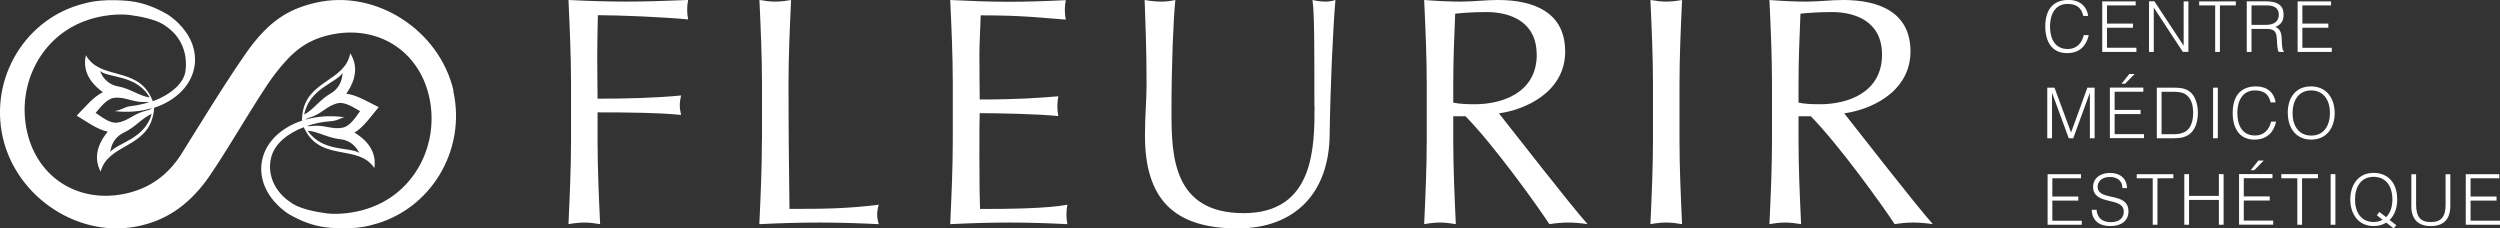
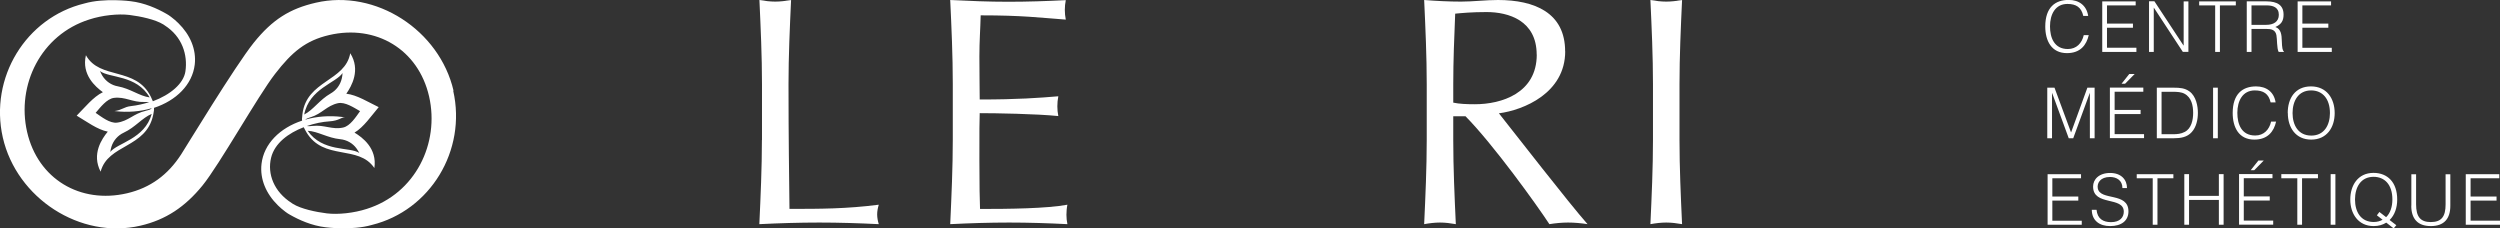
<svg xmlns="http://www.w3.org/2000/svg" id="Calque_2" data-name="Calque 2" viewBox="0 0 311.06 28.42">
  <rect x="0" y="0" width="311.06" height="28.42" fill="#333333" stroke="none" />
  <defs>
    <style>
      .cls-1 {
        fill: #fff;
      }
    </style>
  </defs>
  <g id="Calque_1-2" data-name="Calque 1">
-     <path class="cls-1" d="M71.05,17.42c0,3.48-.16,6.99-.32,10.47,.68-.12,1.33-.2,1.97-.2s1.29,.08,1.97,.2c-.16-3.48-.32-6.99-.32-10.47v-3.44c3.46,0,7.69,.04,10.39,.32-.08-.4-.16-.81-.16-1.21s.08-.81,.16-1.21c-3.34,.32-6.92,.4-10.39,.4,0-1.7-.04-3.23-.04-5.09,0-1.7,.04-3.4,.08-5.3,2.62,0,8.33,.24,11.23,.53-.08-.4-.12-.81-.12-1.21s.04-.81,.12-1.21c-2.9,.12-5.27,.2-7.69,.2s-4.79-.08-7.2-.2c.16,3.48,.32,6.99,.32,10.47v6.95Z" />
    <path class="cls-1" d="M94.8,17.42c0,3.48-.16,6.99-.32,10.47,2.5-.12,4.95-.2,7.45-.2s4.95,.08,7.41,.2c-.12-.4-.2-.81-.2-1.21s.08-.81,.2-1.21c-4.02,.52-7.33,.52-11.11,.52-.04-3.96-.12-8.73-.12-15.52,0-3.48,.16-6.99,.32-10.47-.68,.12-1.33,.2-1.97,.2s-1.29-.08-1.97-.2c.16,3.48,.32,6.99,.32,10.47v6.95Z" />
    <path class="cls-1" d="M118.55,17.38c0,3.48-.16,6.99-.32,10.51,2.45-.12,4.87-.2,7.33-.2s4.87,.08,7.25,.2c-.08-.36-.12-.81-.12-1.17s.04-.89,.12-1.25c-2.54,.48-7.29,.53-10.87,.53-.04-1.01-.08-2.99-.08-6.06,0-3.88,0-4.89,.04-5.86,1.93,0,7,.08,9.78,.36-.08-.4-.12-.81-.12-1.21s.04-.85,.12-1.25c-2.38,.2-5.03,.4-9.78,.4,0-1.01-.04-3.23-.04-5.34,0-1.98,.12-3.4,.16-5.13,5.23,0,7.21,.28,10.59,.53-.08-.4-.12-.81-.12-1.21s.04-.81,.12-1.21c-2.38,.12-4.75,.2-7.17,.2S120.65,.12,118.23,0c.16,3.44,.32,6.95,.32,10.43v6.95Z" />
-     <path class="cls-1" d="M163.56,13.14c0,5.09,0,13.38-8.82,13.38s-8.98-7.16-8.98-12.65c0-5.98,.24-11.48,.48-13.87-.52,.12-1.17,.2-1.73,.2-.64,0-1.45-.08-2.09-.2,.08,2.34,.24,6.02,.24,10.47,0,2.02-.2,3.88-.2,6.39,0,7.84,3.54,11.56,11.51,11.56,7.24,0,11.39-4.49,11.47-11.64,.08-5.9,.4-13.02,.72-16.78-.36,.12-.81,.2-1.21,.2-.56,0-1.13-.08-1.65-.2,.24,1.58,.24,5.46,.24,13.14" />
    <path class="cls-1" d="M191.21,6.79c0,4.81-4.39,6.18-7.69,6.18-1.05,0-1.97-.04-2.7-.2v-2.3c0-2.91,.12-5.82,.24-8.77,.84-.08,2.05-.2,3.9-.2,2.74,0,6.24,1.05,6.24,5.3m3.54-.4C194.75,1.58,190.93,0,186.38,0c-1.53,0-3.06,.2-4.59,.2s-3.06-.08-4.59-.2c.16,3.48,.32,6.99,.32,10.47v6.95c0,3.48-.16,6.99-.32,10.47,.68-.12,1.33-.2,1.97-.2s1.29,.08,1.97,.2c-.16-3.48-.32-6.99-.32-10.47v-2.95h1.53c3.46,3.52,8.82,10.96,10.43,13.42,.76-.12,1.57-.2,2.33-.2,.81,0,1.61,.08,2.42,.2-2.33-2.63-9.06-11.32-11.03-13.79,3.06-.4,8.25-2.51,8.25-7.72" />
    <path class="cls-1" d="M205.67,17.42c0,3.48-.16,6.99-.32,10.47,.68-.12,1.33-.2,1.97-.2s1.29,.08,1.97,.2c-.16-3.48-.32-6.99-.32-10.47v-6.95c0-3.48,.16-6.99,.32-10.47-.68,.12-1.33,.2-1.97,.2s-1.29-.08-1.97-.2c.16,3.48,.32,6.99,.32,10.47v6.95Z" />
-     <path class="cls-1" d="M234.17,6.79c0,4.81-4.39,6.18-7.69,6.18-1.05,0-1.97-.04-2.7-.2v-2.3c0-2.91,.12-5.82,.24-8.77,.84-.08,2.05-.2,3.91-.2,2.74,0,6.24,1.05,6.24,5.3m3.54-.4C237.71,1.58,233.89,0,229.34,0c-1.53,0-3.06,.2-4.59,.2s-3.06-.08-4.59-.2c.16,3.48,.32,6.99,.32,10.47v6.95c0,3.48-.16,6.99-.32,10.47,.68-.12,1.33-.2,1.97-.2s1.29,.08,1.97,.2c-.16-3.48-.32-6.99-.32-10.47v-2.95h1.53c3.46,3.52,8.82,10.96,10.43,13.42,.76-.12,1.57-.2,2.33-.2,.81,0,1.61,.08,2.42,.2-2.33-2.63-9.06-11.32-11.03-13.79,3.06-.4,8.25-2.51,8.25-7.72" />
    <path class="cls-1" d="M311.06,27.97v-.51h-3.66v-2.5h3.23v-.51h-3.23v-2.27h3.57v-.51h-4.17v6.29h4.25Zm-11.04-2.37c0,1.61,.79,2.53,2.43,2.53s2.43-.9,2.43-2.53v-3.92h-.59v3.75c0,1.49-.49,2.2-1.84,2.2-1.28,0-1.83-.65-1.83-2.2v-3.75h-.59v3.92Zm-3.97,.78l-.31,.41,.71,.55c-.3,.17-.66,.28-1.1,.28-1.64,0-2.33-1.3-2.33-2.8s.7-2.82,2.31-2.82c1.34,0,2.34,.93,2.34,2.82,0,.87-.25,1.7-.78,2.2l-.84-.65Zm1.28,.99c.63-.61,.94-1.53,.94-2.54,0-2.14-1.19-3.32-2.95-3.32-1.95,0-2.89,1.57-2.89,3.32s.98,3.3,2.91,3.3c.62,0,1.14-.16,1.57-.43l.92,.72,.33-.4-.83-.64Zm-6.75-5.7h-.59v6.29h.59v-6.29Zm-6.72,.51h1.98v5.78h.59v-5.78h1.98v-.51h-4.56v.51Zm-3.38-1l1.19-1.21h-.67l-.96,1.21h.44Zm2.36,6.78v-.51h-3.66v-2.5h3.23v-.51h-3.23v-2.27h3.57v-.51h-4.16v6.29h4.25Zm-10.47,0v-3.08h3.71v3.08h.59v-6.29h-.59v2.7h-3.71v-2.7h-.59v6.29h.59Zm-6.5-5.78h1.98v5.78h.59v-5.78h1.98v-.51h-4.56v.51Zm-5.6,3.91c0,1.36,.97,2.04,2.27,2.04,1.44,0,2.29-.68,2.29-1.83,0-2.44-3.55-1.27-3.82-2.89-.1-.65,.33-1.39,1.53-1.39,.8,0,1.54,.41,1.54,1.38h.57c0-1.02-.7-1.88-2.1-1.88s-2.12,.81-2.12,1.69c0,2.47,3.82,1.18,3.82,3.13,0,.69-.47,1.3-1.59,1.3-.96,0-1.7-.41-1.8-1.54h-.57Zm-1.25,1.88v-.51h-3.66v-2.5h3.23v-.51h-3.23v-2.27h3.57v-.51h-4.16v6.29h4.25Z" />
    <path class="cls-1" d="M287.58,16.87c-1.63,0-2.33-1.31-2.33-2.8s.7-2.82,2.31-2.82c1.44,0,2.34,1.07,2.34,2.82,0,1.47-.7,2.8-2.32,2.8m-2.92-2.8c0,1.81,.98,3.3,2.91,3.3s2.92-1.49,2.92-3.3-.99-3.32-2.95-3.32-2.9,1.48-2.89,3.32m-1.51-1.33c-.2-1.3-1.14-1.99-2.43-1.99-1.66,0-2.91,.91-2.91,3.31,0,1.78,.76,3.31,2.69,3.31,1.68,0,2.44-1.02,2.71-2.24h-.62c-.23,1-.9,1.73-1.98,1.73-1.71,0-2.22-1.41-2.22-2.82,0-1.48,.65-2.79,2.17-2.79,1.07,0,1.73,.41,1.97,1.49h.61Zm-7.19-1.83h-.59v6.29h.59v-6.29Zm-7.01,.51h1.42c.52,0,1.06,.03,1.44,.24,.88,.47,1.08,1.48,1.08,2.39,0,.86-.21,1.93-1.04,2.36-.48,.25-.94,.29-1.47,.29h-1.42v-5.28Zm1.55,5.78c.83,0,1.64-.12,2.22-.77,.57-.63,.76-1.56,.76-2.39s-.22-2.06-1.04-2.66c-.58-.43-1.24-.47-1.93-.47h-2.14v6.29h2.14Zm-6.08-6.78l1.19-1.21h-.67l-.96,1.21h.44Zm2.36,6.78v-.51h-3.66v-2.5h3.23v-.51h-3.23v-2.27h3.57v-.51h-4.16v6.29h4.25Zm-11.45,0v-5.61h.02l2.06,5.61h.56l2.05-5.61h.02v5.61h.59v-6.29h-.9l-2.02,5.55h-.02l-2.05-5.55h-.9v6.29h.59Z" />
    <path class="cls-1" d="M290.13,6.46v-.51h-3.66V3.45h3.23v-.51h-3.23V.67h3.57V.17h-4.16V6.46h4.25Zm-8.13-2.86c.59,0,1.1,.09,1.24,.77,.1,.48,.04,1.66,.28,2.09h.65v-.06c-.16-.12-.23-.39-.26-1.34-.02-.66-.06-1.45-.8-1.7,.72-.32,1.02-.74,1.02-1.54,0-1.16-.76-1.65-2.13-1.65h-2.45V6.46h.59V3.6h1.86Zm-1.86-.51V.67h1.88c.79,0,1.52,.23,1.52,1.17,0,.88-.68,1.25-1.56,1.25h-1.84Zm-6.5-2.42h1.98V6.46h.59V.67h1.98V.17h-4.56V.67Zm-2.04,5.78h.69V.17h-.59V5.66h-.02l-3.62-5.5h-.67V6.46h.59V.97h.02l3.6,5.49Zm-5.78,0v-.51h-3.66V3.45h3.23v-.51h-3.23V.67h3.57V.17h-4.16V6.46h4.25Zm-6-4.47c-.2-1.3-1.14-1.99-2.43-1.99-1.66,0-2.91,.91-2.91,3.31,0,1.78,.77,3.31,2.7,3.31,1.68,0,2.43-1.02,2.71-2.24h-.62c-.23,1-.9,1.73-1.98,1.73-1.7,0-2.22-1.42-2.22-2.82,0-1.49,.65-2.79,2.17-2.79,1.07,0,1.73,.41,1.97,1.49h.61Z" />
    <path class="cls-1" d="M38.65,14.59c1.42-.45,2.02-1.45,3.4-1.75,.88-.19,1.98,.55,2.75,.99-.52,.72-1.23,1.85-2.11,2.04-1.38,.3-2.33-.37-3.81-.2-.34,.04-.56,.04-.7,.01,.97-.33,1.96-.53,2.8-.58,1.24-.08,1.43-.52,1.95-.5-.12-.02-.25-.04-.37-.05-1.63-.2-3.2-.06-4.59,.34,.11-.1,.32-.19,.7-.32m3.95-5.48c-.01,.23-.04,.45-.09,.66-.18,.8-.68,1.48-1.39,1.88-1.4,.8-2.14,2.03-3.29,2.62,.62-3.22,3.98-3.94,4.77-5.16m1.74,9.38c.12,.17,.24,.36,.35,.56-1.21-.79-4.57-.07-6.43-2.76,1.28,.07,2.46,.89,4.06,1.05,.8,.08,1.54,.49,2.02,1.15m-26.27-4.67c-1.45,.33-2.13,1.28-3.53,1.46-.89,.11-1.93-.72-2.66-1.22,.58-.67,1.38-1.74,2.27-1.86,1.4-.18,2.29,.56,3.78,.51,.28,0,.48,0,.62,.02-.72,.23-1.48,.4-2.27,.49-.9,.1-1.11,.5-2.06,.62,1.65,.2,3.24,.06,4.65-.36-.09,.13-.3,.22-.79,.33m-4.38,5.13c.03-.23,.08-.45,.14-.65,.24-.78,.8-1.42,1.53-1.76,1.46-.68,2.3-1.85,3.49-2.34-.88,3.16-4.29,3.6-5.17,4.75m-.97-9.49c-.11-.18-.21-.38-.3-.59,1.14,.89,4.55,.45,6.18,3.28-1.28-.17-2.38-1.09-3.96-1.38-.8-.14-1.49-.62-1.92-1.31m43.69,1.85C54.68,3.77,46.77-1.4,39.28,.34c-3.2,.74-5.37,2.07-7.71,4.98-2.34,2.92-8.5,13.08-9.03,13.89-1.65,2.55-3.83,4.16-6.74,4.84-5.82,1.35-11.09-1.78-12.43-7.64-1.33-5.83,1.7-12.08,7.75-13.99,1.6-.52,3.57-.73,4.98-.56,1.37,.17,3.22,.56,4.22,1.18,.02,.01,.04,.03,.06,.04,.03,.02,.07,.04,.1,.07,2.2,1.4,2.89,3.68,2.59,5.73-.22,1.51-1.85,2.9-4.05,3.72-.02-.07-.05-.13-.08-.18h0s0,0,0,0c-.05-.13-.11-.26-.17-.38-1.86-3.79-6.35-2.06-8.08-5.17-.57,2.42,1.19,3.93,2.11,4.6-1.2,.58-2.25,1.91-3.26,2.92,1.22,.72,2.57,1.74,3.87,1.99-.73,.88-2.04,2.79-.89,4.98,.91-3.45,5.68-2.91,6.54-7.06,.03-.13,.05-.26,.07-.4,.04-.12,.04-.31,.03-.48,2.77-.91,4.77-2.88,5.07-5.38,.22-1.89-.57-3.72-2.04-5.16-.28-.28-.59-.54-.92-.79-.07-.05-.14-.1-.21-.15-.03-.03-.07-.05-.1-.07-.09-.05-.18-.11-.27-.16-1.12-.64-2.7-1.36-4.45-1.56,0,0-3.24-.43-5.73,.28C3.21,2.2-1.34,9.68,.35,17.11c1.72,7.54,9.63,12.71,17.12,10.97,3.2-.74,5.58-2.37,7.72-4.99,2.13-2.62,6.89-11.13,9.03-13.89,2.13-2.76,3.83-4.16,6.74-4.84,5.82-1.35,11.09,1.78,12.43,7.64,1.33,5.83-1.7,12.08-7.75,13.99-1.6,.52-3.57,.73-4.97,.56-1.37-.17-3.22-.56-4.22-1.18-.02-.01-.04-.03-.06-.04-.04-.02-.07-.04-.1-.07-2.2-1.4-3.05-3.62-2.56-5.63,.44-1.82,2.18-3.08,4.06-3.8,.04,.1,.08,.18,.13,.25,.06,.12,.13,.24,.19,.35,2.16,3.63,6.49,1.53,8.47,4.48,.37-2.45-1.49-3.82-2.47-4.41,1.15-.68,2.09-2.09,3.01-3.17-1.28-.61-2.7-1.52-4.03-1.67,.65-.93,1.81-2.95,.49-5.04-.62,3.51-5.43,3.37-5.95,7.58-.02,.14-.03,.28-.04,.42h0s0,0,0,0c-.03,.1-.02,.25,0,.39-2.76,.91-4.76,2.88-5.05,5.38-.22,1.89,.57,3.72,2.04,5.16,.28,.28,.59,.54,.92,.79,.07,.05,.14,.1,.21,.15,.03,.03,.07,.05,.1,.07,.09,.05,.18,.11,.27,.16,1.12,.64,2.7,1.36,4.45,1.56,0,0,3.24,.43,5.73-.29,7.28-1.79,11.82-9.27,10.13-16.7" />
  </g>
</svg>